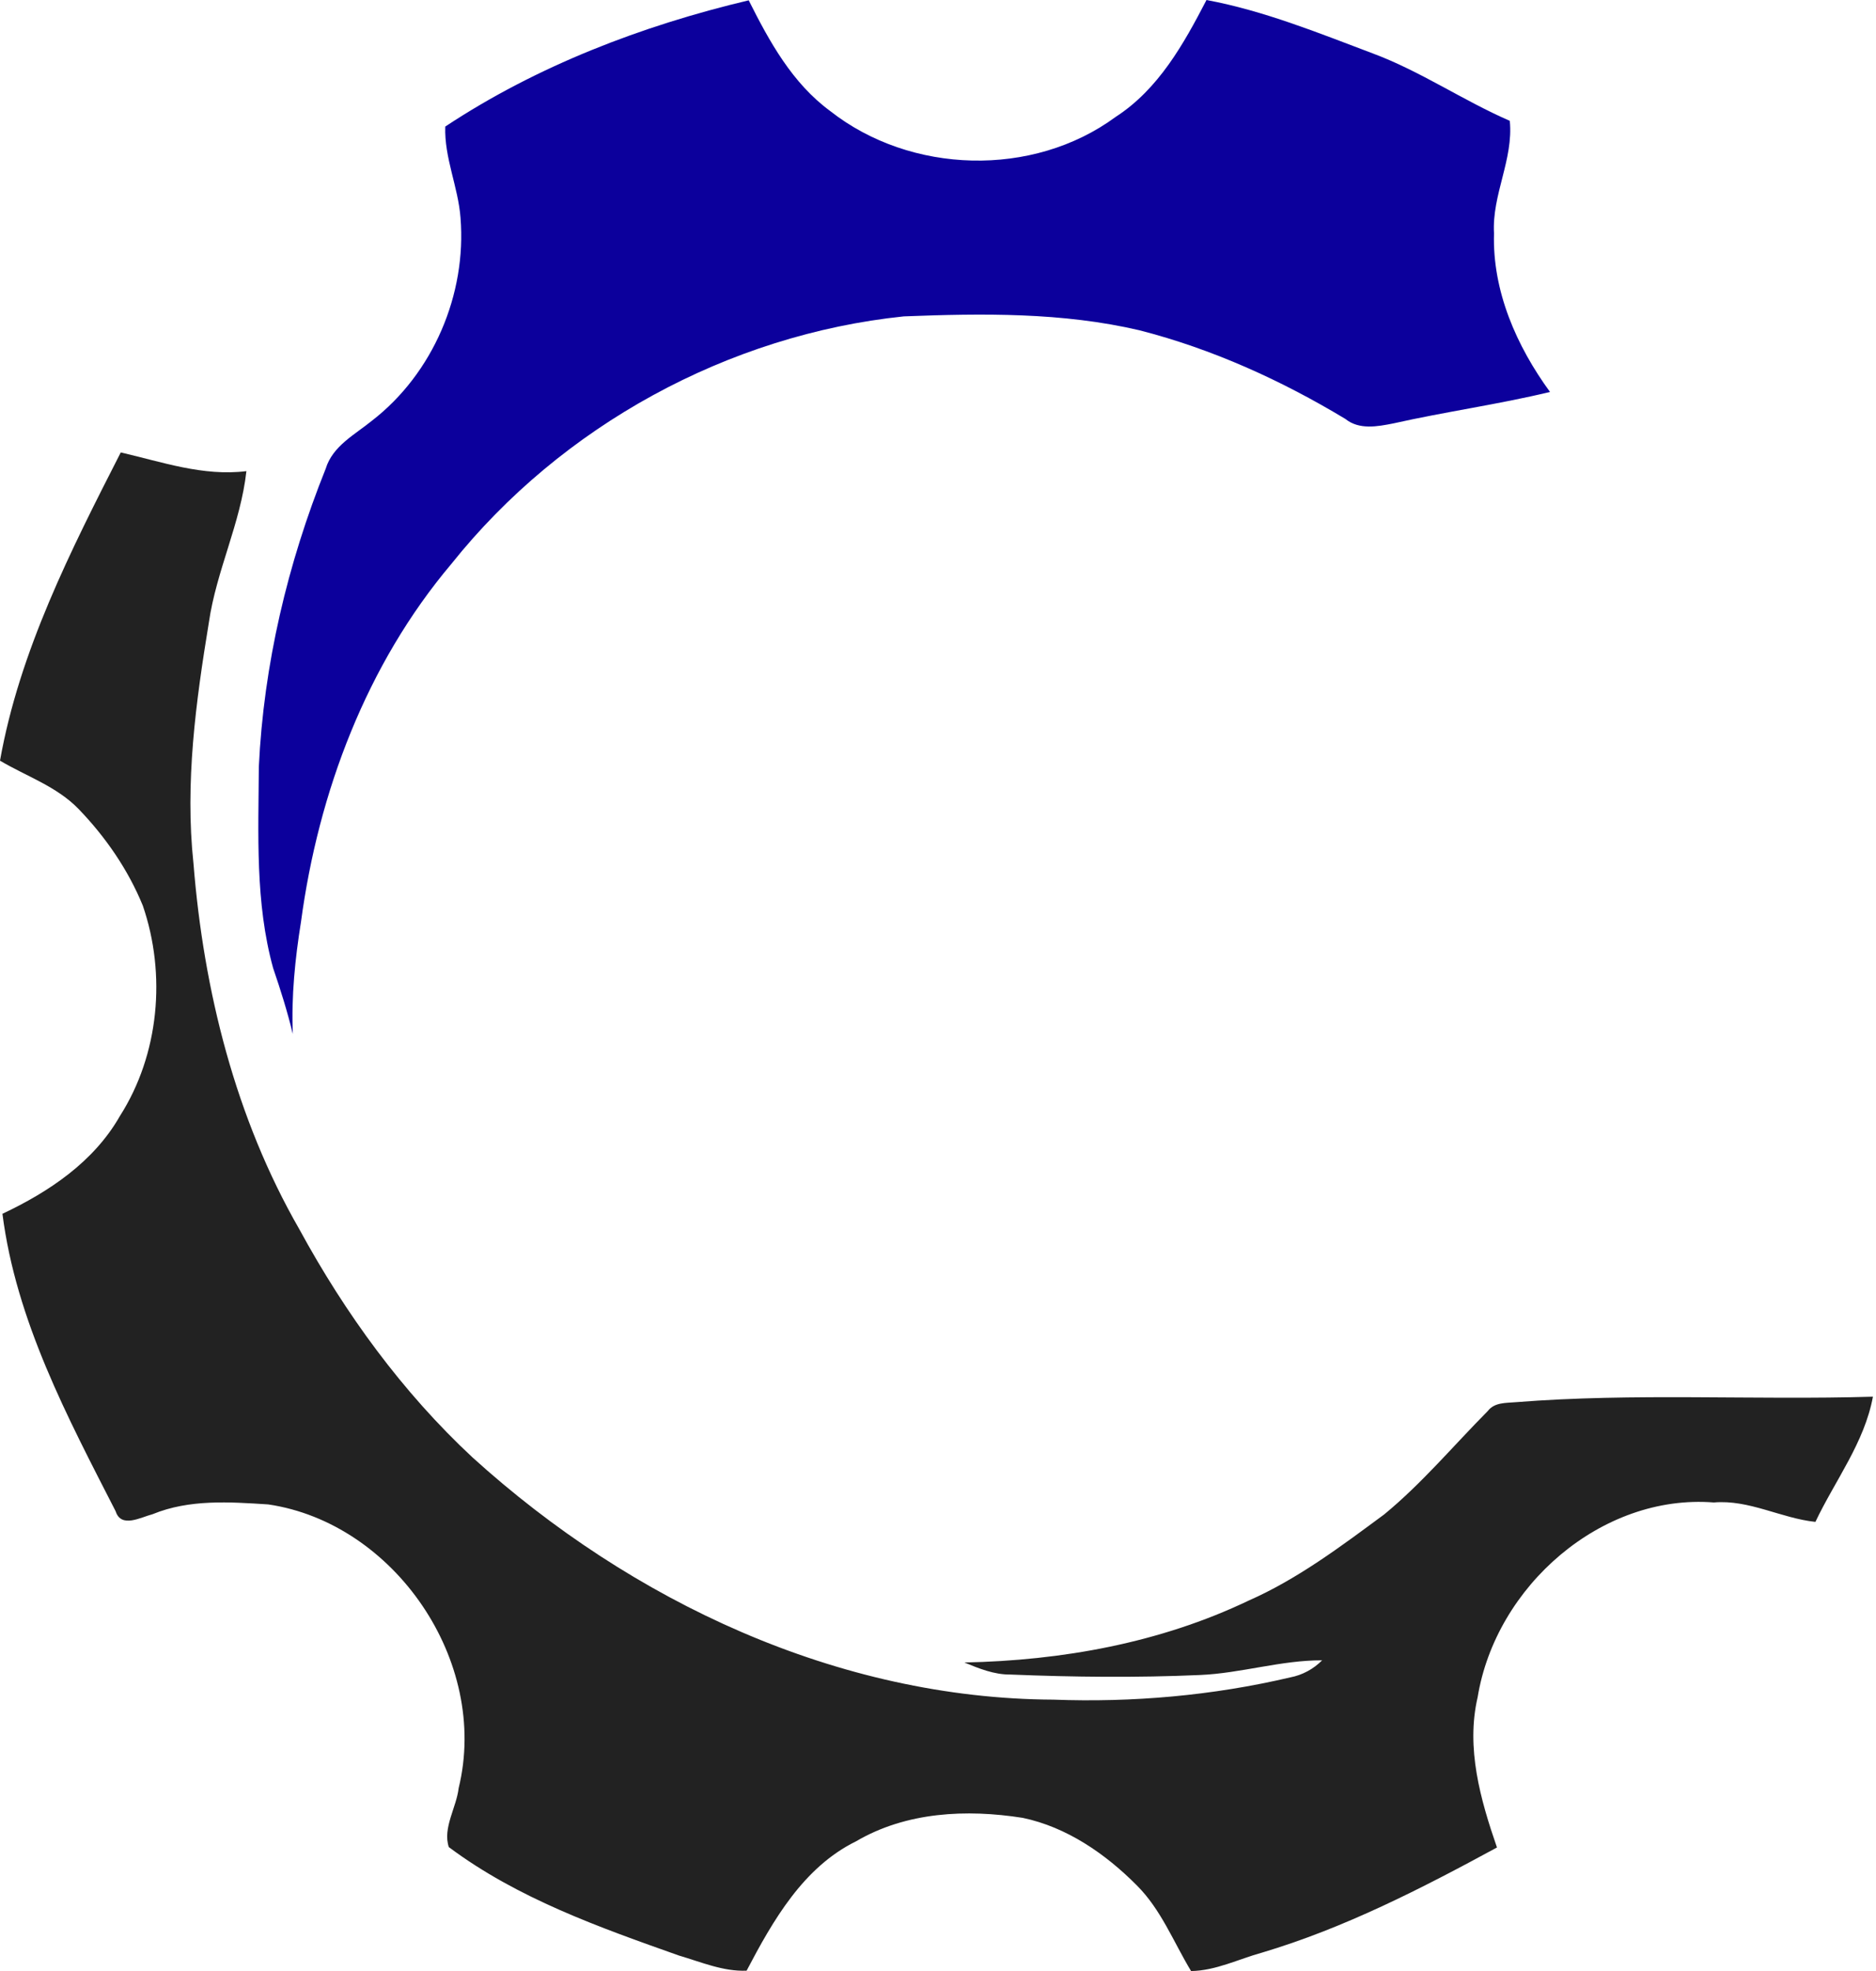
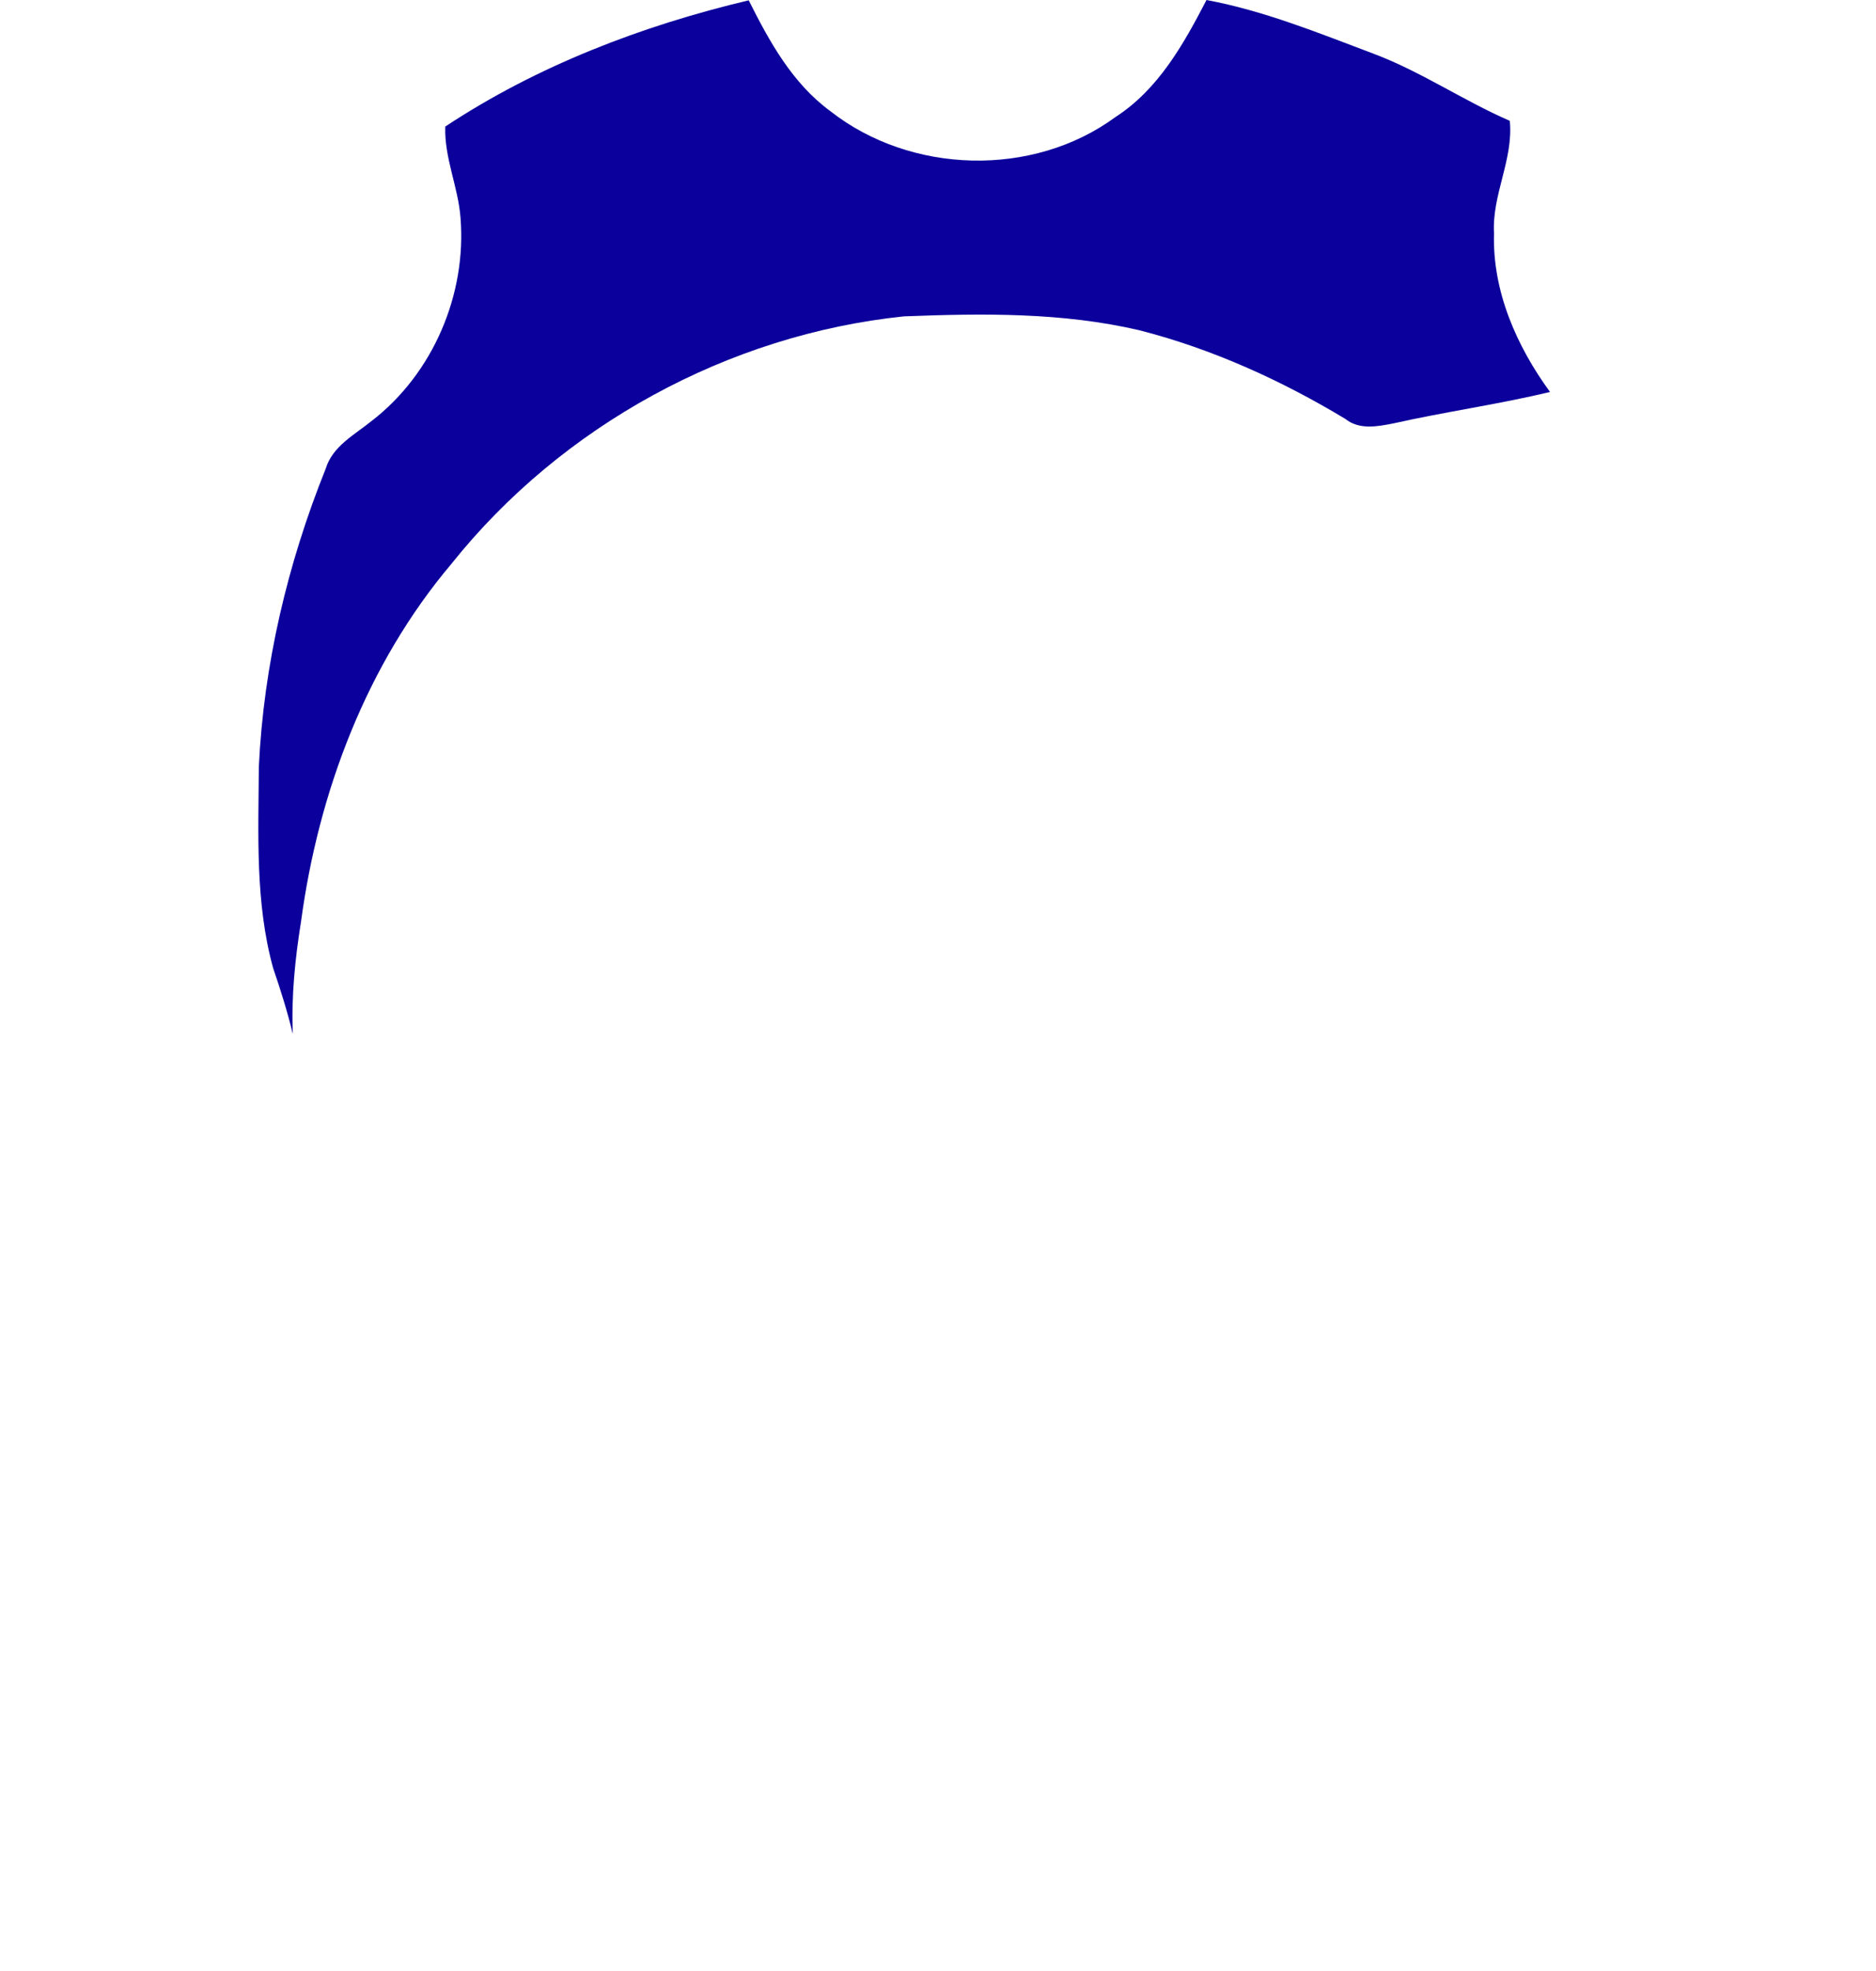
<svg xmlns="http://www.w3.org/2000/svg" width="100" height="105" viewBox="0 0 100 105" fill="none">
  <path d="M23.735 6.742C28.623 3.509 34.223 1.366 39.91 0.017C41.013 2.214 42.229 4.428 44.253 5.915C48.541 9.285 55.061 9.473 59.47 6.228C61.752 4.753 63.092 2.352 64.312 0C67.376 0.572 70.278 1.754 73.184 2.849C75.733 3.801 77.989 5.355 80.479 6.437C80.683 8.496 79.521 10.376 79.638 12.431C79.546 15.509 80.841 18.437 82.623 20.881C79.863 21.545 77.044 21.933 74.275 22.556C73.426 22.723 72.452 22.911 71.715 22.318C68.296 20.258 64.624 18.592 60.752 17.598C56.63 16.633 52.38 16.691 48.179 16.854C38.823 17.827 29.939 22.677 24.06 30.041C19.538 35.396 16.974 42.2 16.045 49.105C15.729 51.076 15.525 53.077 15.608 55.082C15.321 53.892 14.954 52.726 14.559 51.573C13.597 48.09 13.776 44.431 13.797 40.851C14.055 35.404 15.329 30.024 17.361 24.97C17.731 23.755 18.914 23.157 19.83 22.41C23.081 19.895 24.88 15.685 24.547 11.595C24.422 9.954 23.677 8.4 23.735 6.742Z" fill="#0C009C" />
-   <path d="M6.437 24.102C8.644 24.611 10.83 25.385 13.134 25.099C12.829 27.869 11.534 30.399 11.135 33.153C10.439 37.384 9.853 41.703 10.313 45.997C10.854 52.779 12.556 59.573 15.952 65.478C18.403 69.978 21.453 74.169 25.194 77.647C33.663 85.319 44.676 90.487 56.145 90.544C60.384 90.702 64.638 90.329 68.771 89.36C69.422 89.236 70.004 88.921 70.477 88.449C68.278 88.441 66.149 89.141 63.954 89.232C60.591 89.381 57.22 89.344 53.857 89.207C52.994 89.215 52.188 88.888 51.406 88.565C56.593 88.462 61.833 87.526 66.556 85.269C69.178 84.114 71.483 82.375 73.783 80.678C75.794 79.026 77.476 77.013 79.304 75.171C79.662 74.703 80.26 74.744 80.782 74.699C87.121 74.194 93.489 74.595 99.836 74.405C99.384 76.856 97.817 78.868 96.77 81.075C94.934 80.88 93.24 79.879 91.355 80.04C85.374 79.568 79.735 84.491 78.766 90.412C78.135 93.128 78.913 95.865 79.796 98.42C75.77 100.606 71.662 102.714 67.269 104.022C66.019 104.366 64.805 104.983 63.49 105.003C62.558 103.463 61.894 101.728 60.595 100.436C58.922 98.751 56.854 97.331 54.517 96.842C51.52 96.37 48.312 96.519 45.629 98.093C42.824 99.472 41.207 102.299 39.798 104.983C38.553 105.036 37.376 104.523 36.199 104.179C31.941 102.672 27.588 101.136 23.924 98.399C23.586 97.389 24.331 96.291 24.449 95.256C26.102 88.495 21.013 81.133 14.299 80.144C12.239 80.011 10.089 79.862 8.135 80.665C7.508 80.827 6.457 81.431 6.164 80.508C3.595 75.49 0.855 70.355 0.13 64.662C2.602 63.495 4.996 61.904 6.392 59.453C8.485 56.174 8.872 51.918 7.614 48.249C6.828 46.324 5.623 44.585 4.194 43.102C3.025 41.893 1.409 41.359 0 40.523C1.042 34.676 3.77 29.331 6.437 24.102Z" fill="#222222" />
</svg>